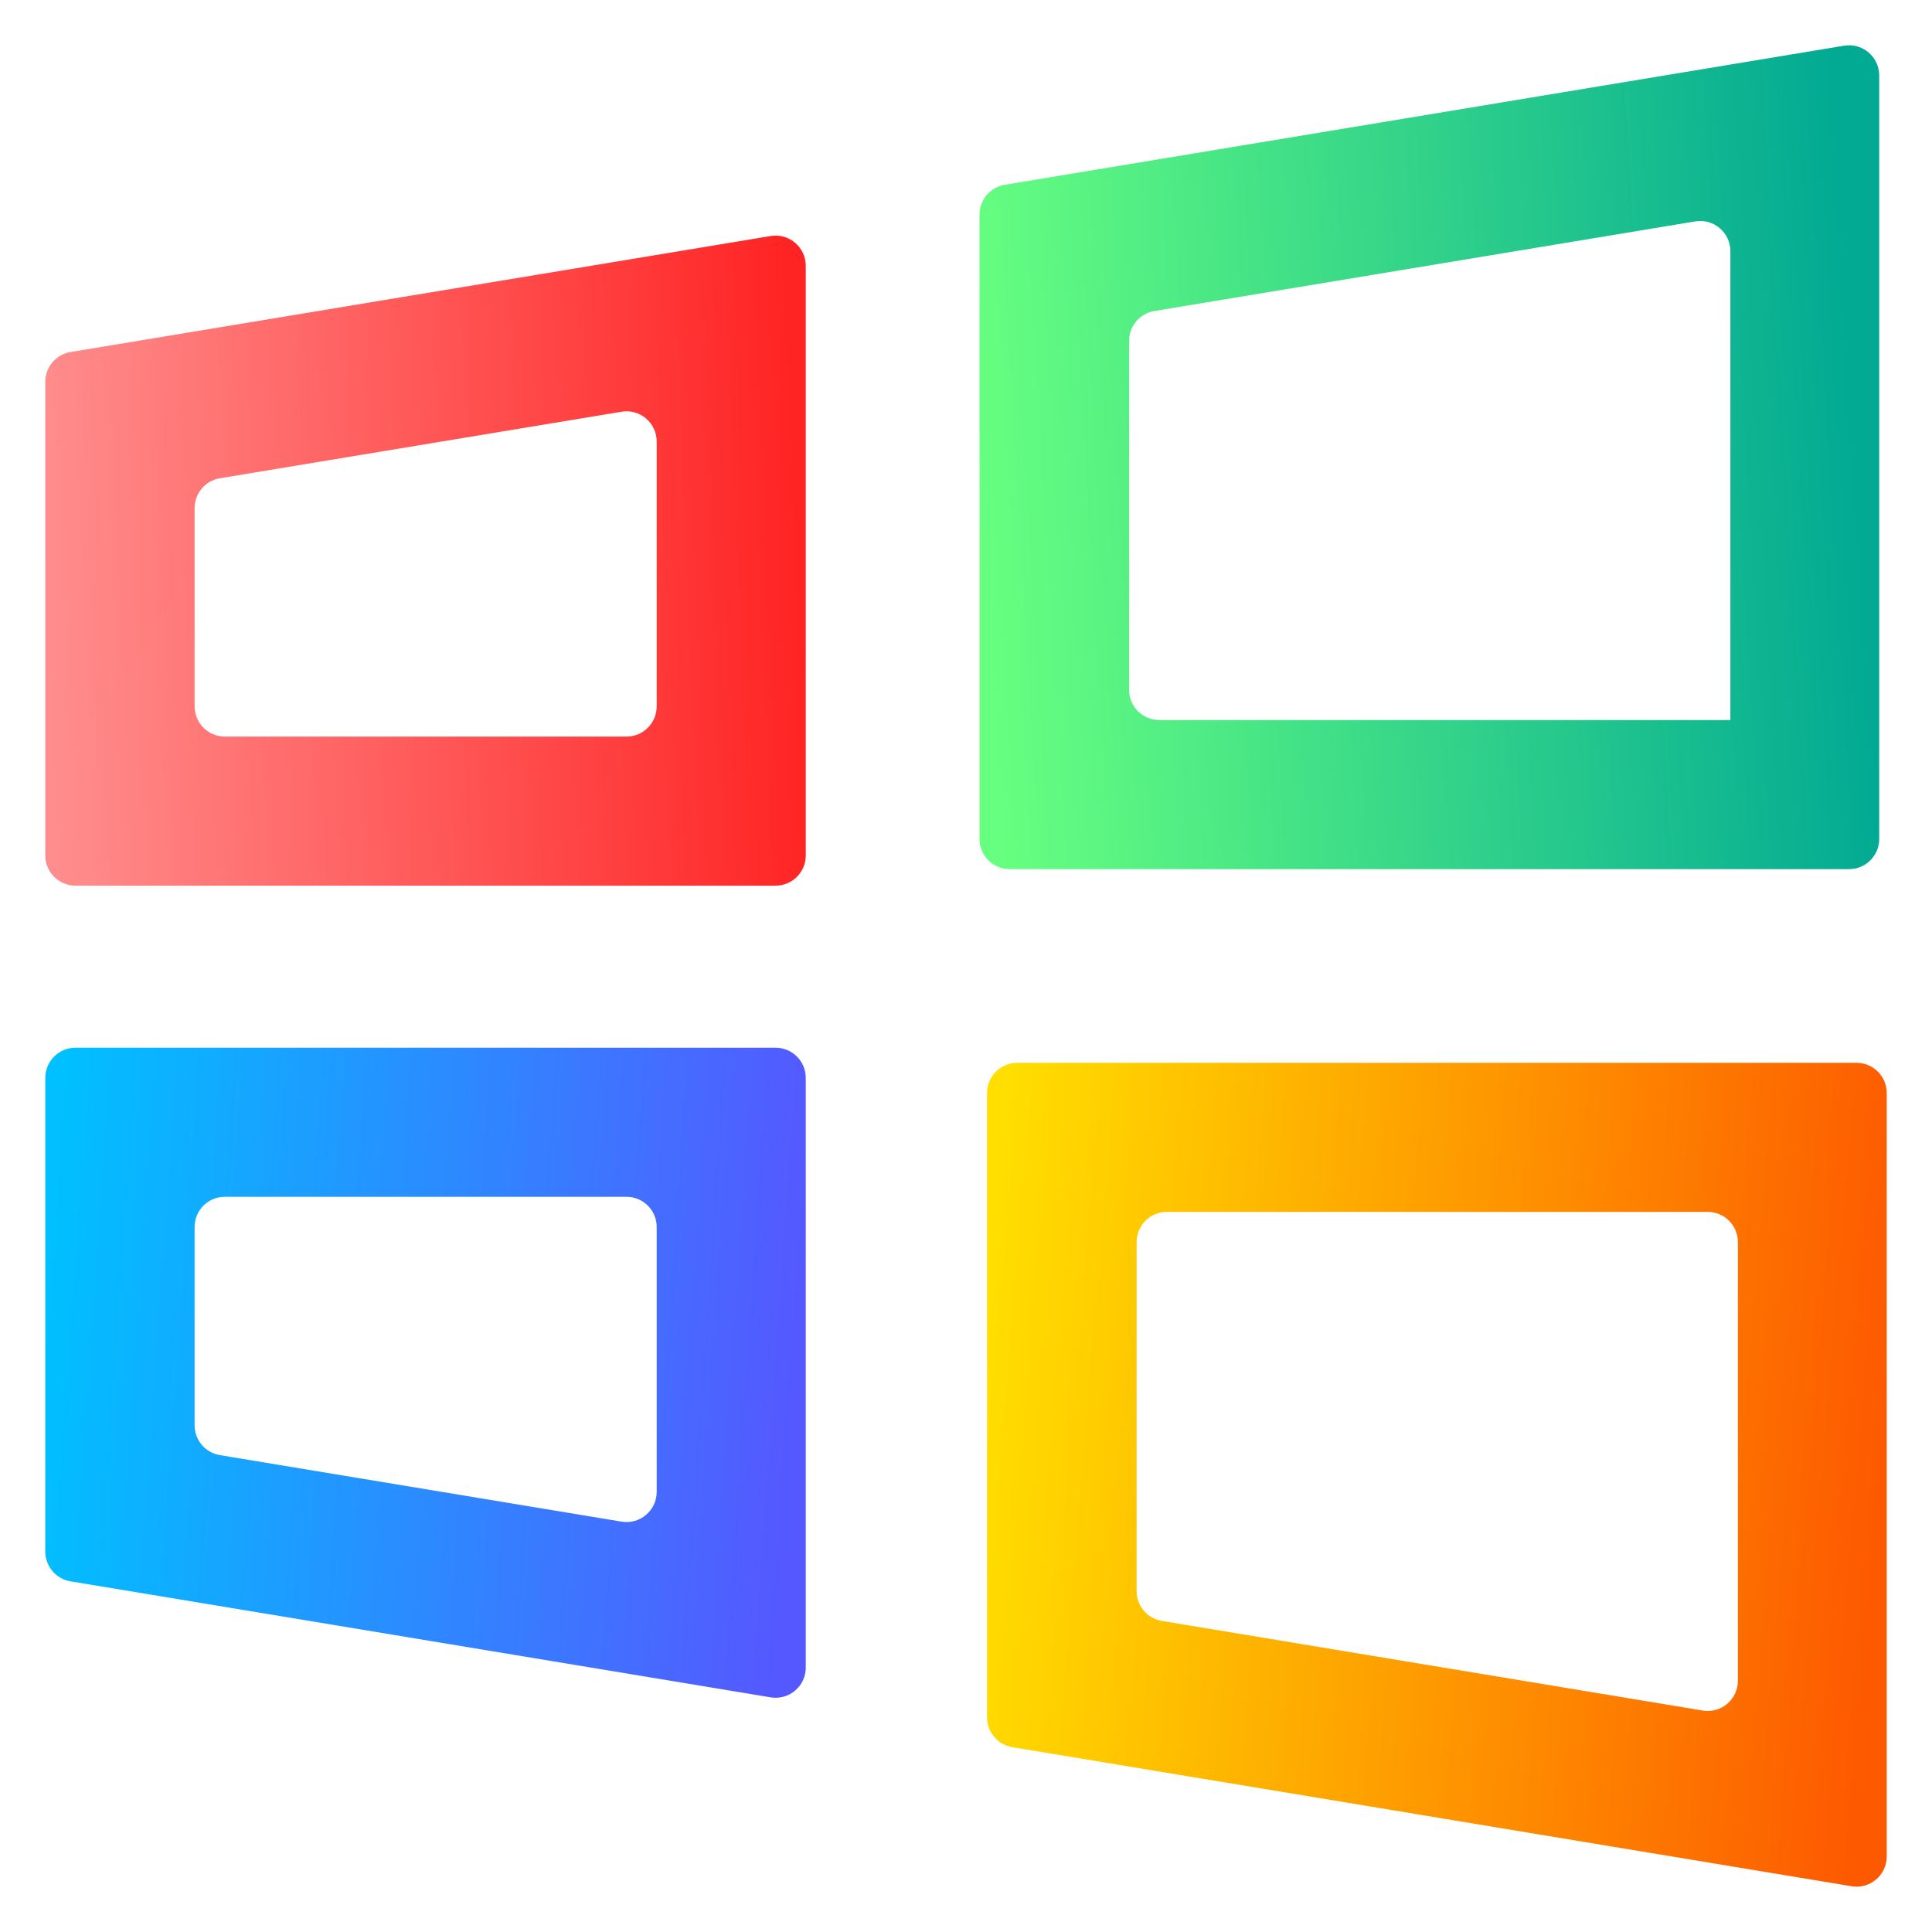
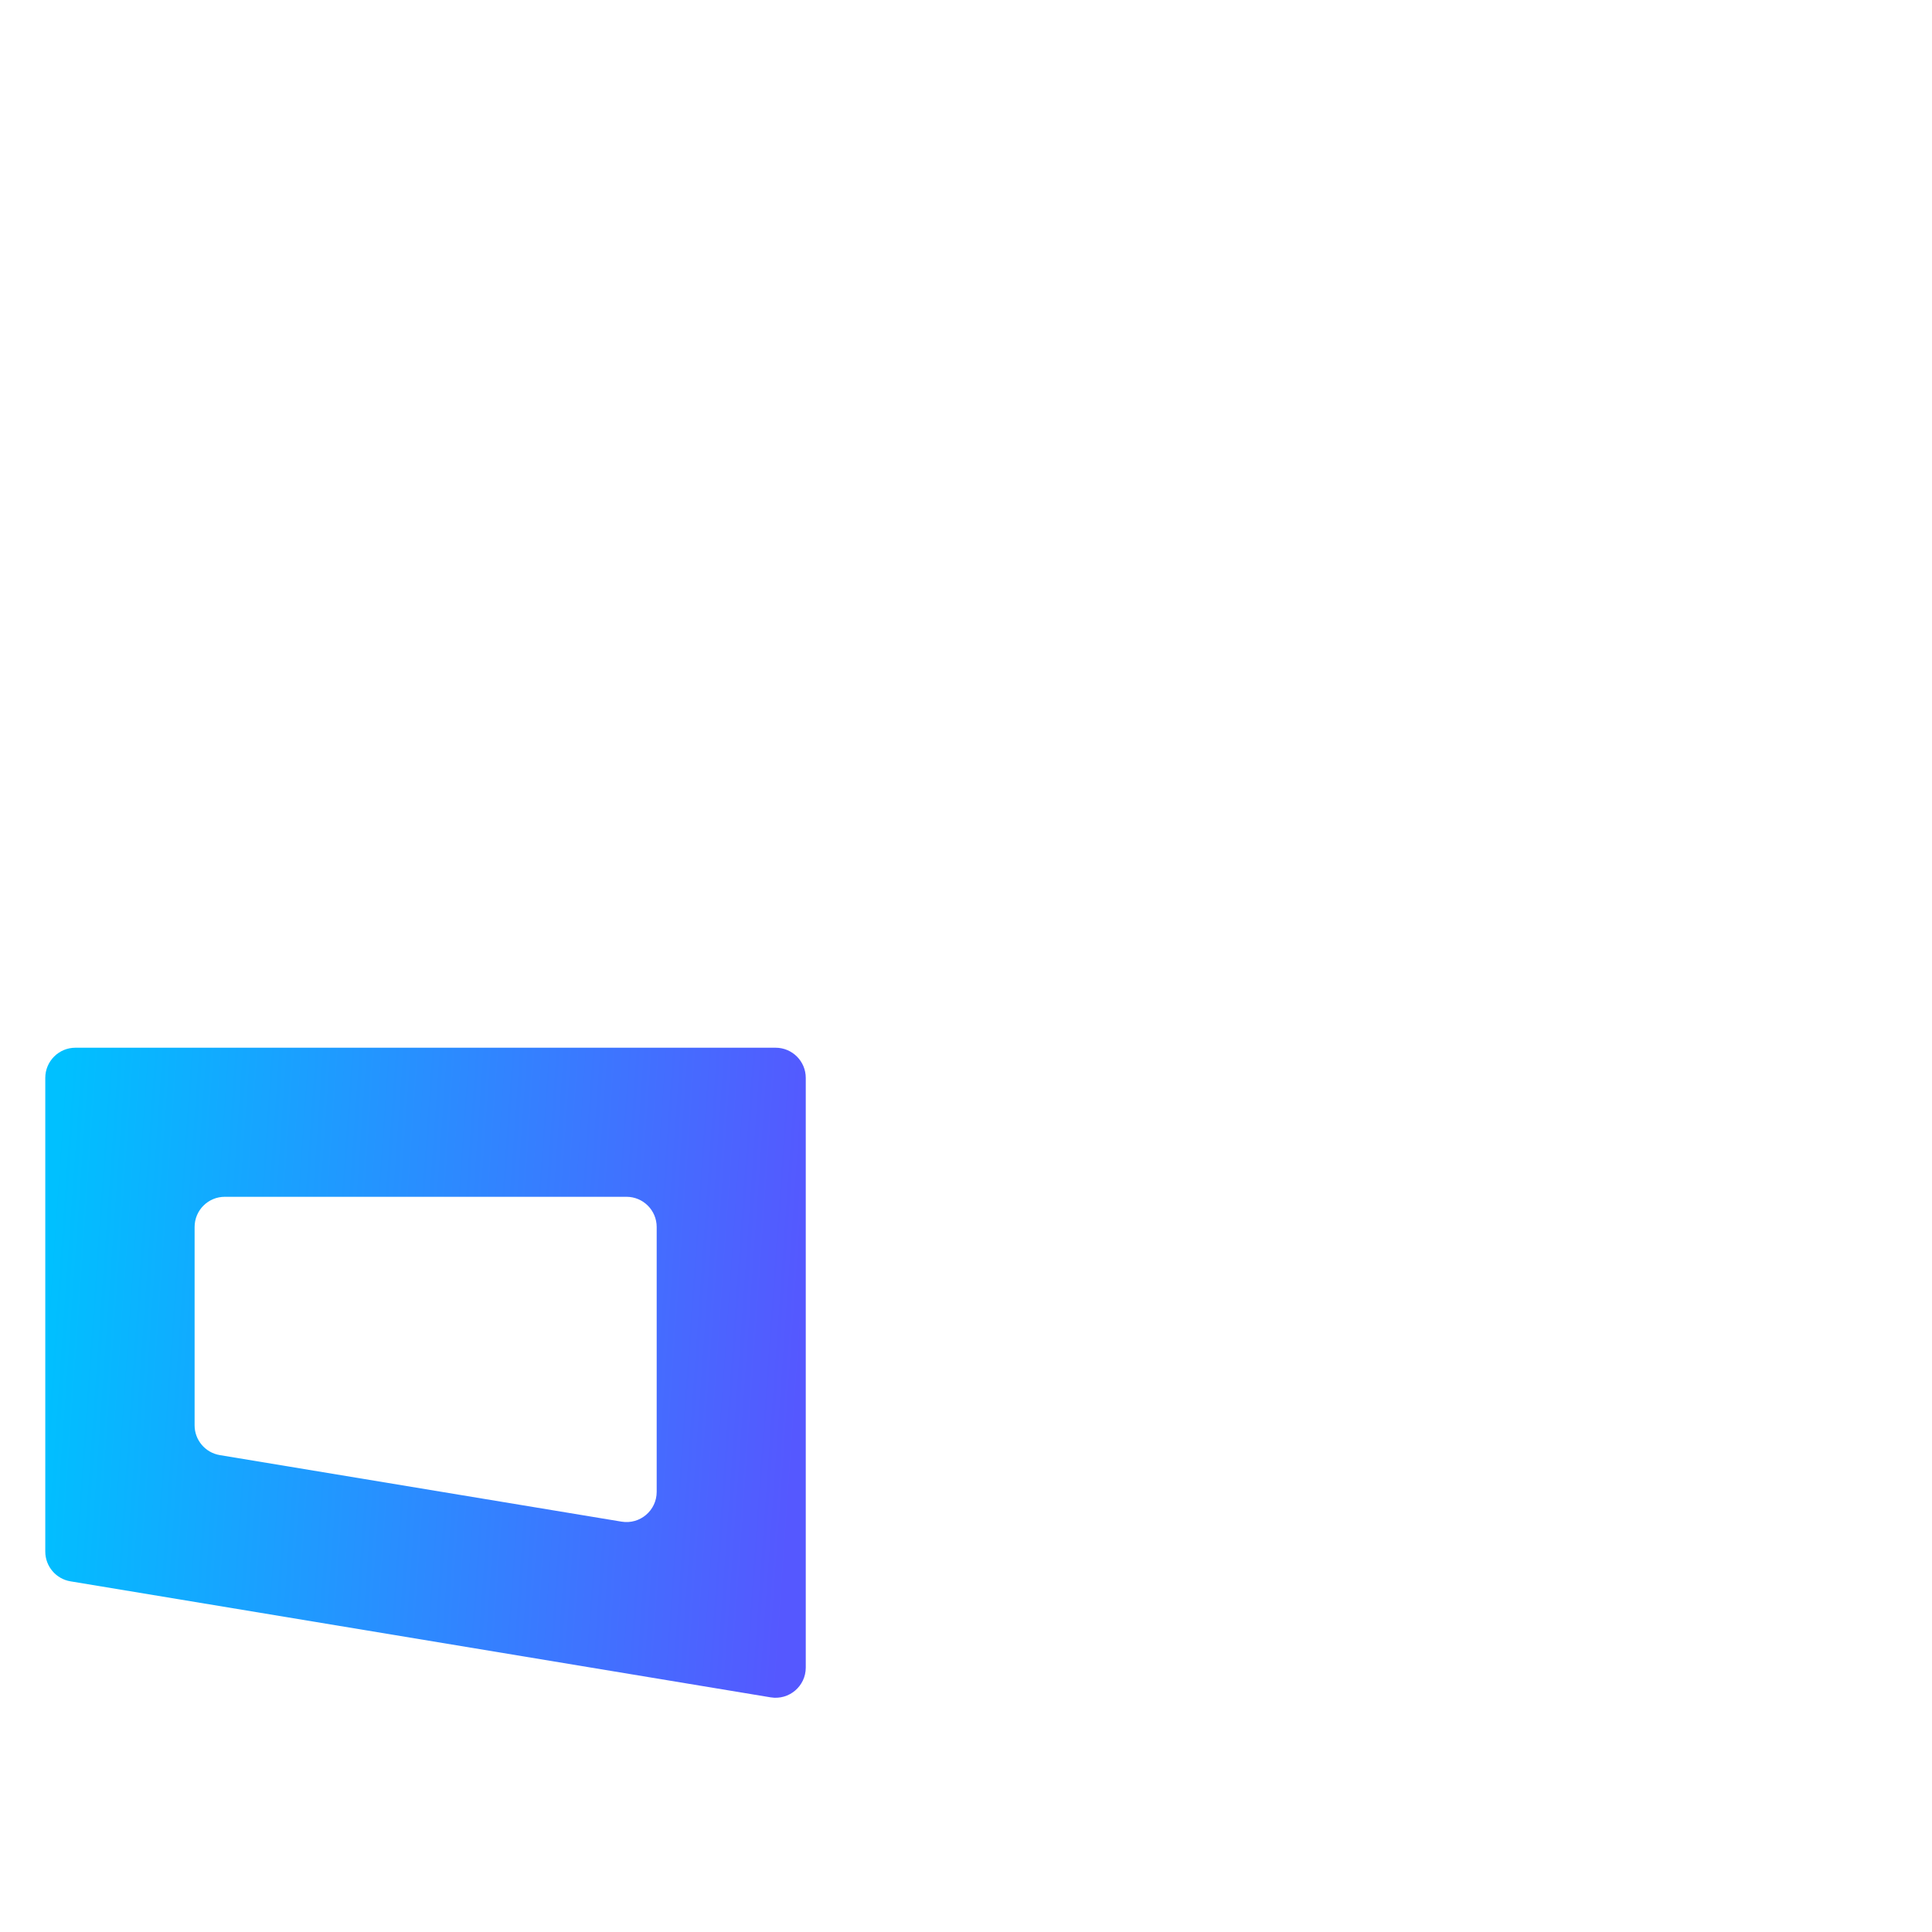
<svg xmlns="http://www.w3.org/2000/svg" width="128" height="128" viewBox="0 0 128 128" fill="none">
-   <path d="M3 56.677C3 57.782 3.895 58.677 5 58.677H51.384C52.489 58.677 53.384 57.782 53.384 56.677V17.611C53.384 16.375 52.276 15.436 51.057 15.637L4.673 23.323C3.708 23.483 3 24.317 3 25.296V56.677ZM12.893 33.66C12.893 32.681 13.601 31.846 14.566 31.686L41.18 27.278C42.399 27.076 43.507 28.016 43.507 29.251V46.8C43.507 47.904 42.612 48.8 41.507 48.8H14.893C13.788 48.8 12.893 47.904 12.893 46.8V33.66Z" fill="url(#paint0_linear_641_68)" />
  <path d="M3 71.414C3 70.309 3.895 69.414 5 69.414H51.384C52.489 69.414 53.384 70.309 53.384 71.414V110.481C53.384 111.716 52.276 112.656 51.057 112.454L4.673 104.768C3.708 104.608 3 103.774 3 102.795V71.414ZM12.893 94.432C12.893 95.41 13.601 96.245 14.566 96.405L41.18 100.813C42.399 101.015 43.507 100.075 43.507 98.84V81.291C43.507 80.187 42.612 79.291 41.507 79.291H14.893C13.788 79.291 12.893 80.187 12.893 81.291V94.432Z" fill="url(#paint1_linear_641_68)" />
-   <path fill-rule="evenodd" clip-rule="evenodd" d="M66.57 12.242C65.604 12.402 64.897 13.236 64.897 14.215V55.583C64.897 56.687 65.792 57.583 66.897 57.583H122.503C123.607 57.583 124.503 56.687 124.503 55.583V5C124.503 3.765 123.394 2.825 122.176 3.027L66.57 12.242ZM114.627 47.705H76.806C75.701 47.705 74.806 46.81 74.806 45.705V22.578C74.806 21.6 75.514 20.765 76.479 20.605L112.315 14.668C113.534 14.466 114.642 15.406 114.642 16.641V47.69C114.642 47.698 114.635 47.705 114.627 47.705V47.705Z" fill="url(#paint2_linear_641_68)" />
-   <path fill-rule="evenodd" clip-rule="evenodd" d="M67.068 115.755C66.102 115.595 65.394 114.76 65.394 113.782V72.414C65.394 71.309 66.29 70.414 67.394 70.414H123.001C124.105 70.414 125.001 71.309 125.001 72.414V122.996C125.001 124.231 123.892 125.171 122.674 124.969L67.068 115.755ZM77.304 80.291C76.199 80.291 75.304 81.187 75.304 82.291V105.418C75.304 106.397 76.012 107.231 76.977 107.391L112.813 113.329C114.032 113.531 115.14 112.591 115.14 111.356V82.291C115.14 81.187 114.245 80.291 113.14 80.291H77.304Z" fill="url(#paint3_linear_641_68)" />
  <defs>
    <linearGradient id="paint0_linear_641_68" x1="53" y1="39.5" x2="3" y2="41.5" gradientUnits="userSpaceOnUse">
      <stop stop-color="#FF2424" />
      <stop offset="1" stop-color="#FF8D8D" />
    </linearGradient>
    <linearGradient id="paint1_linear_641_68" x1="53" y1="91" x2="3" y2="87.5" gradientUnits="userSpaceOnUse">
      <stop stop-color="#5558FF" />
      <stop offset="1" stop-color="#00C0FF" />
    </linearGradient>
    <linearGradient id="paint2_linear_641_68" x1="123" y1="32" x2="65" y2="35.5" gradientUnits="userSpaceOnUse">
      <stop stop-color="#02AA93" />
      <stop offset="1" stop-color="#67FF80" />
    </linearGradient>
    <linearGradient id="paint3_linear_641_68" x1="125" y1="98" x2="65" y2="93" gradientUnits="userSpaceOnUse">
      <stop stop-color="#FD5900" />
      <stop offset="1" stop-color="#FFDE00" />
    </linearGradient>
  </defs>
</svg>